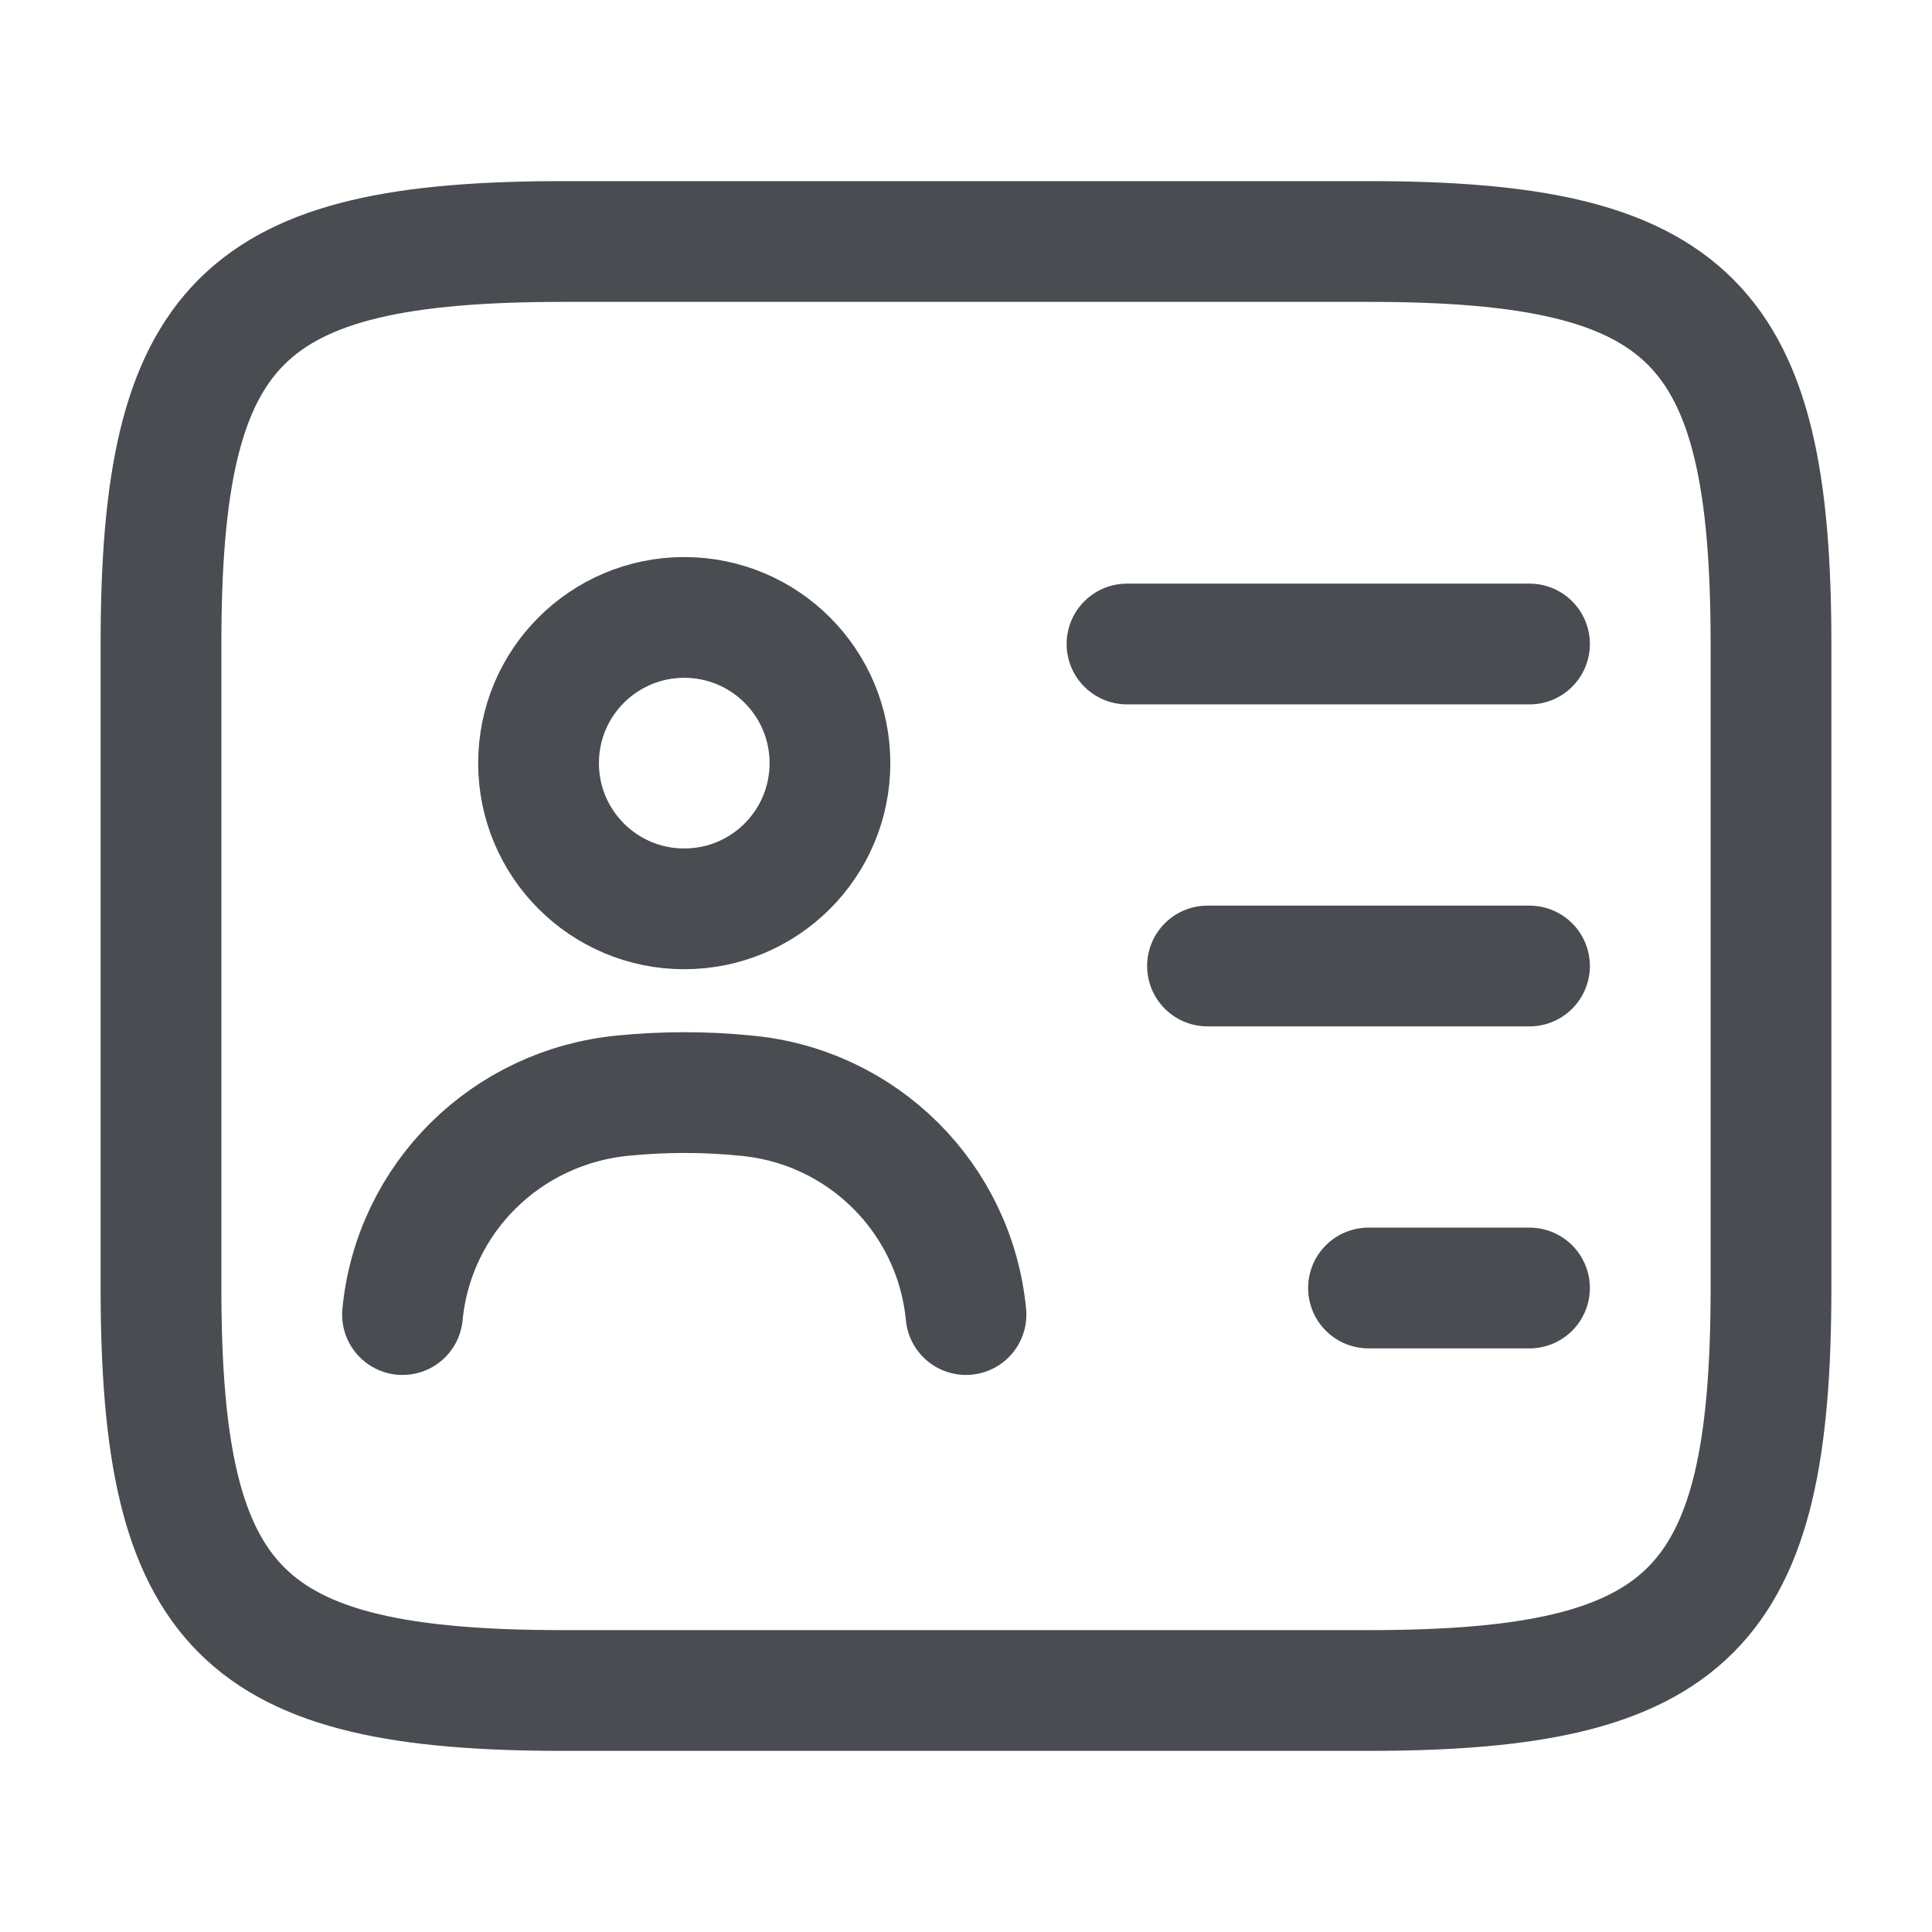
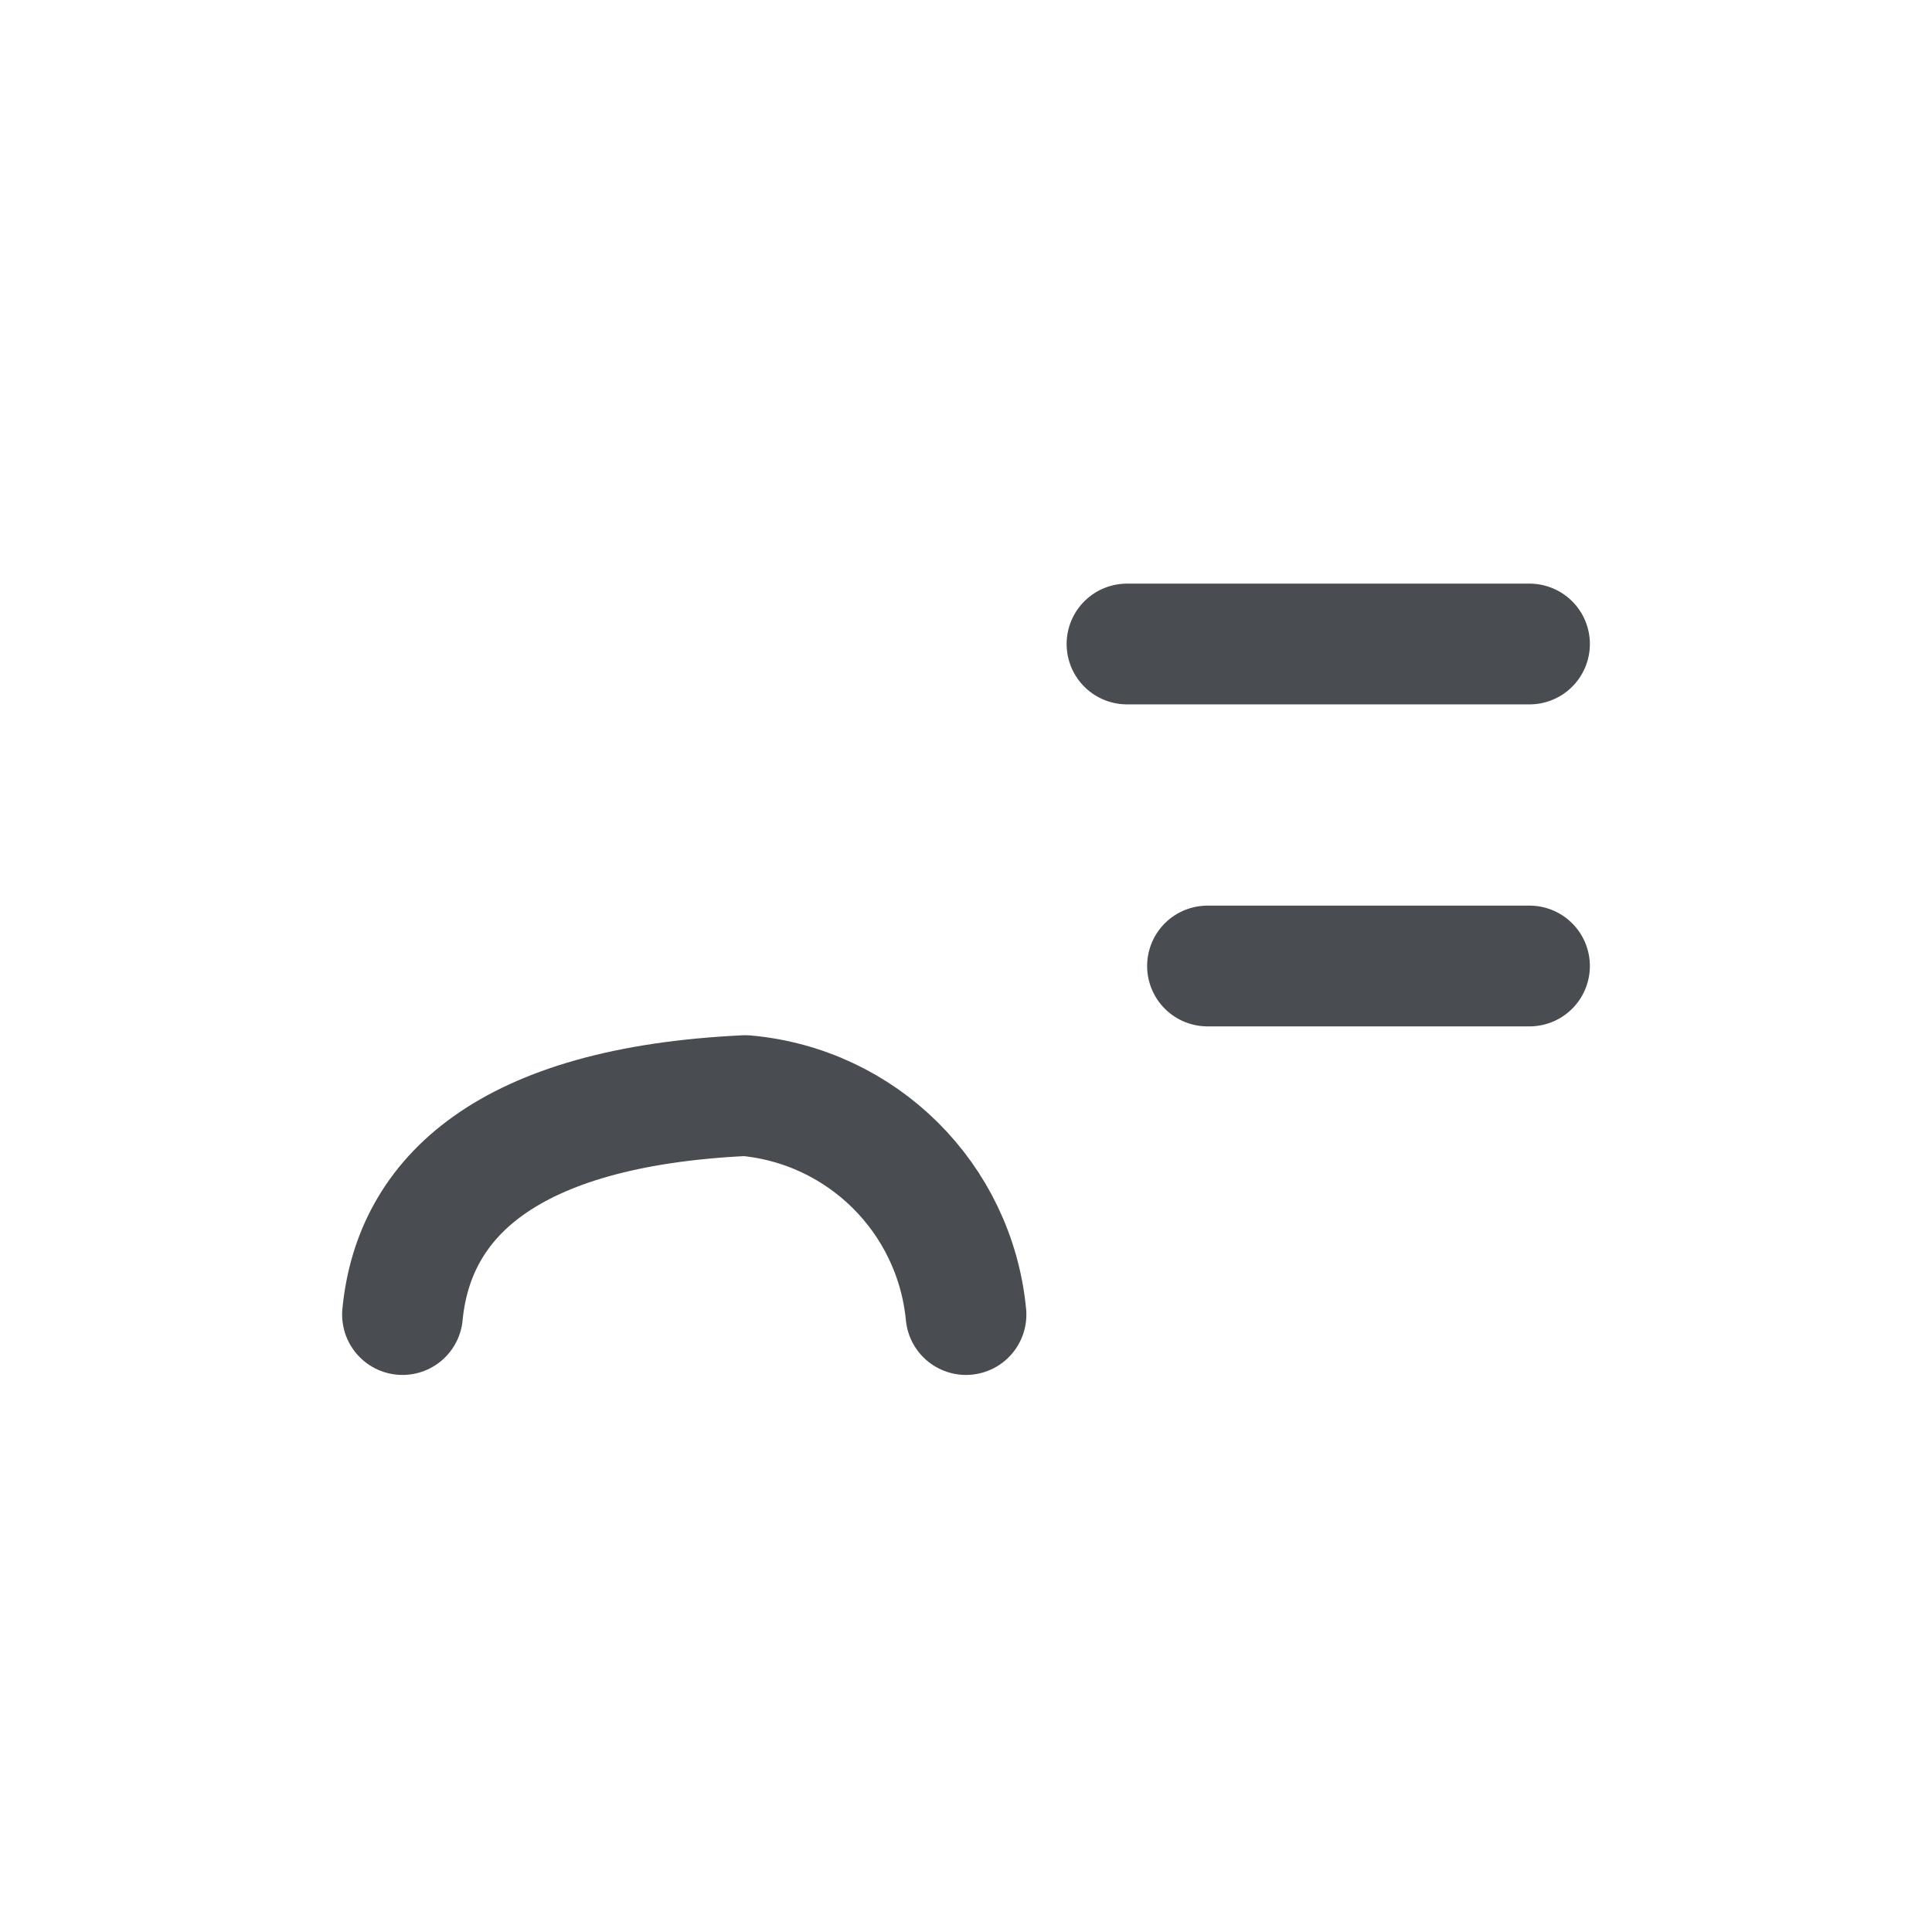
<svg xmlns="http://www.w3.org/2000/svg" width="24" height="24" viewBox="0 0 24 24" fill="none">
-   <path d="M17 21H7C3 21 2 20 2 16V8C2 4 3 3 7 3H17C21 3 22 4 22 8V16C22 20 21 21 17 21Z" stroke="#494C50" stroke-width="1.5" stroke-linecap="round" stroke-linejoin="round" />
  <path d="M14 8H19" stroke="#494C50" stroke-width="1.5" stroke-linecap="round" stroke-linejoin="round" />
  <path d="M15 12H19" stroke="#494C50" stroke-width="1.5" stroke-linecap="round" stroke-linejoin="round" />
-   <path d="M17 16H19" stroke="#494C50" stroke-width="1.5" stroke-linecap="round" stroke-linejoin="round" />
-   <path d="M8.5 11.29C9.5 11.29 10.31 10.48 10.31 9.48C10.31 8.48 9.5 7.67 8.5 7.67C7.5 7.67 6.69 8.48 6.69 9.48C6.69 10.48 7.5 11.29 8.5 11.29Z" stroke="#494C50" stroke-width="1.5" stroke-linecap="round" stroke-linejoin="round" />
-   <path d="M12 16.33C11.86 14.88 10.71 13.74 9.26 13.61C8.76 13.56 8.25 13.56 7.74 13.61C6.29 13.75 5.14 14.88 5 16.33" stroke="#494C50" stroke-width="1.5" stroke-linecap="round" stroke-linejoin="round" />
+   <path d="M12 16.33C11.86 14.88 10.71 13.74 9.26 13.61C6.29 13.75 5.14 14.88 5 16.33" stroke="#494C50" stroke-width="1.5" stroke-linecap="round" stroke-linejoin="round" />
</svg>